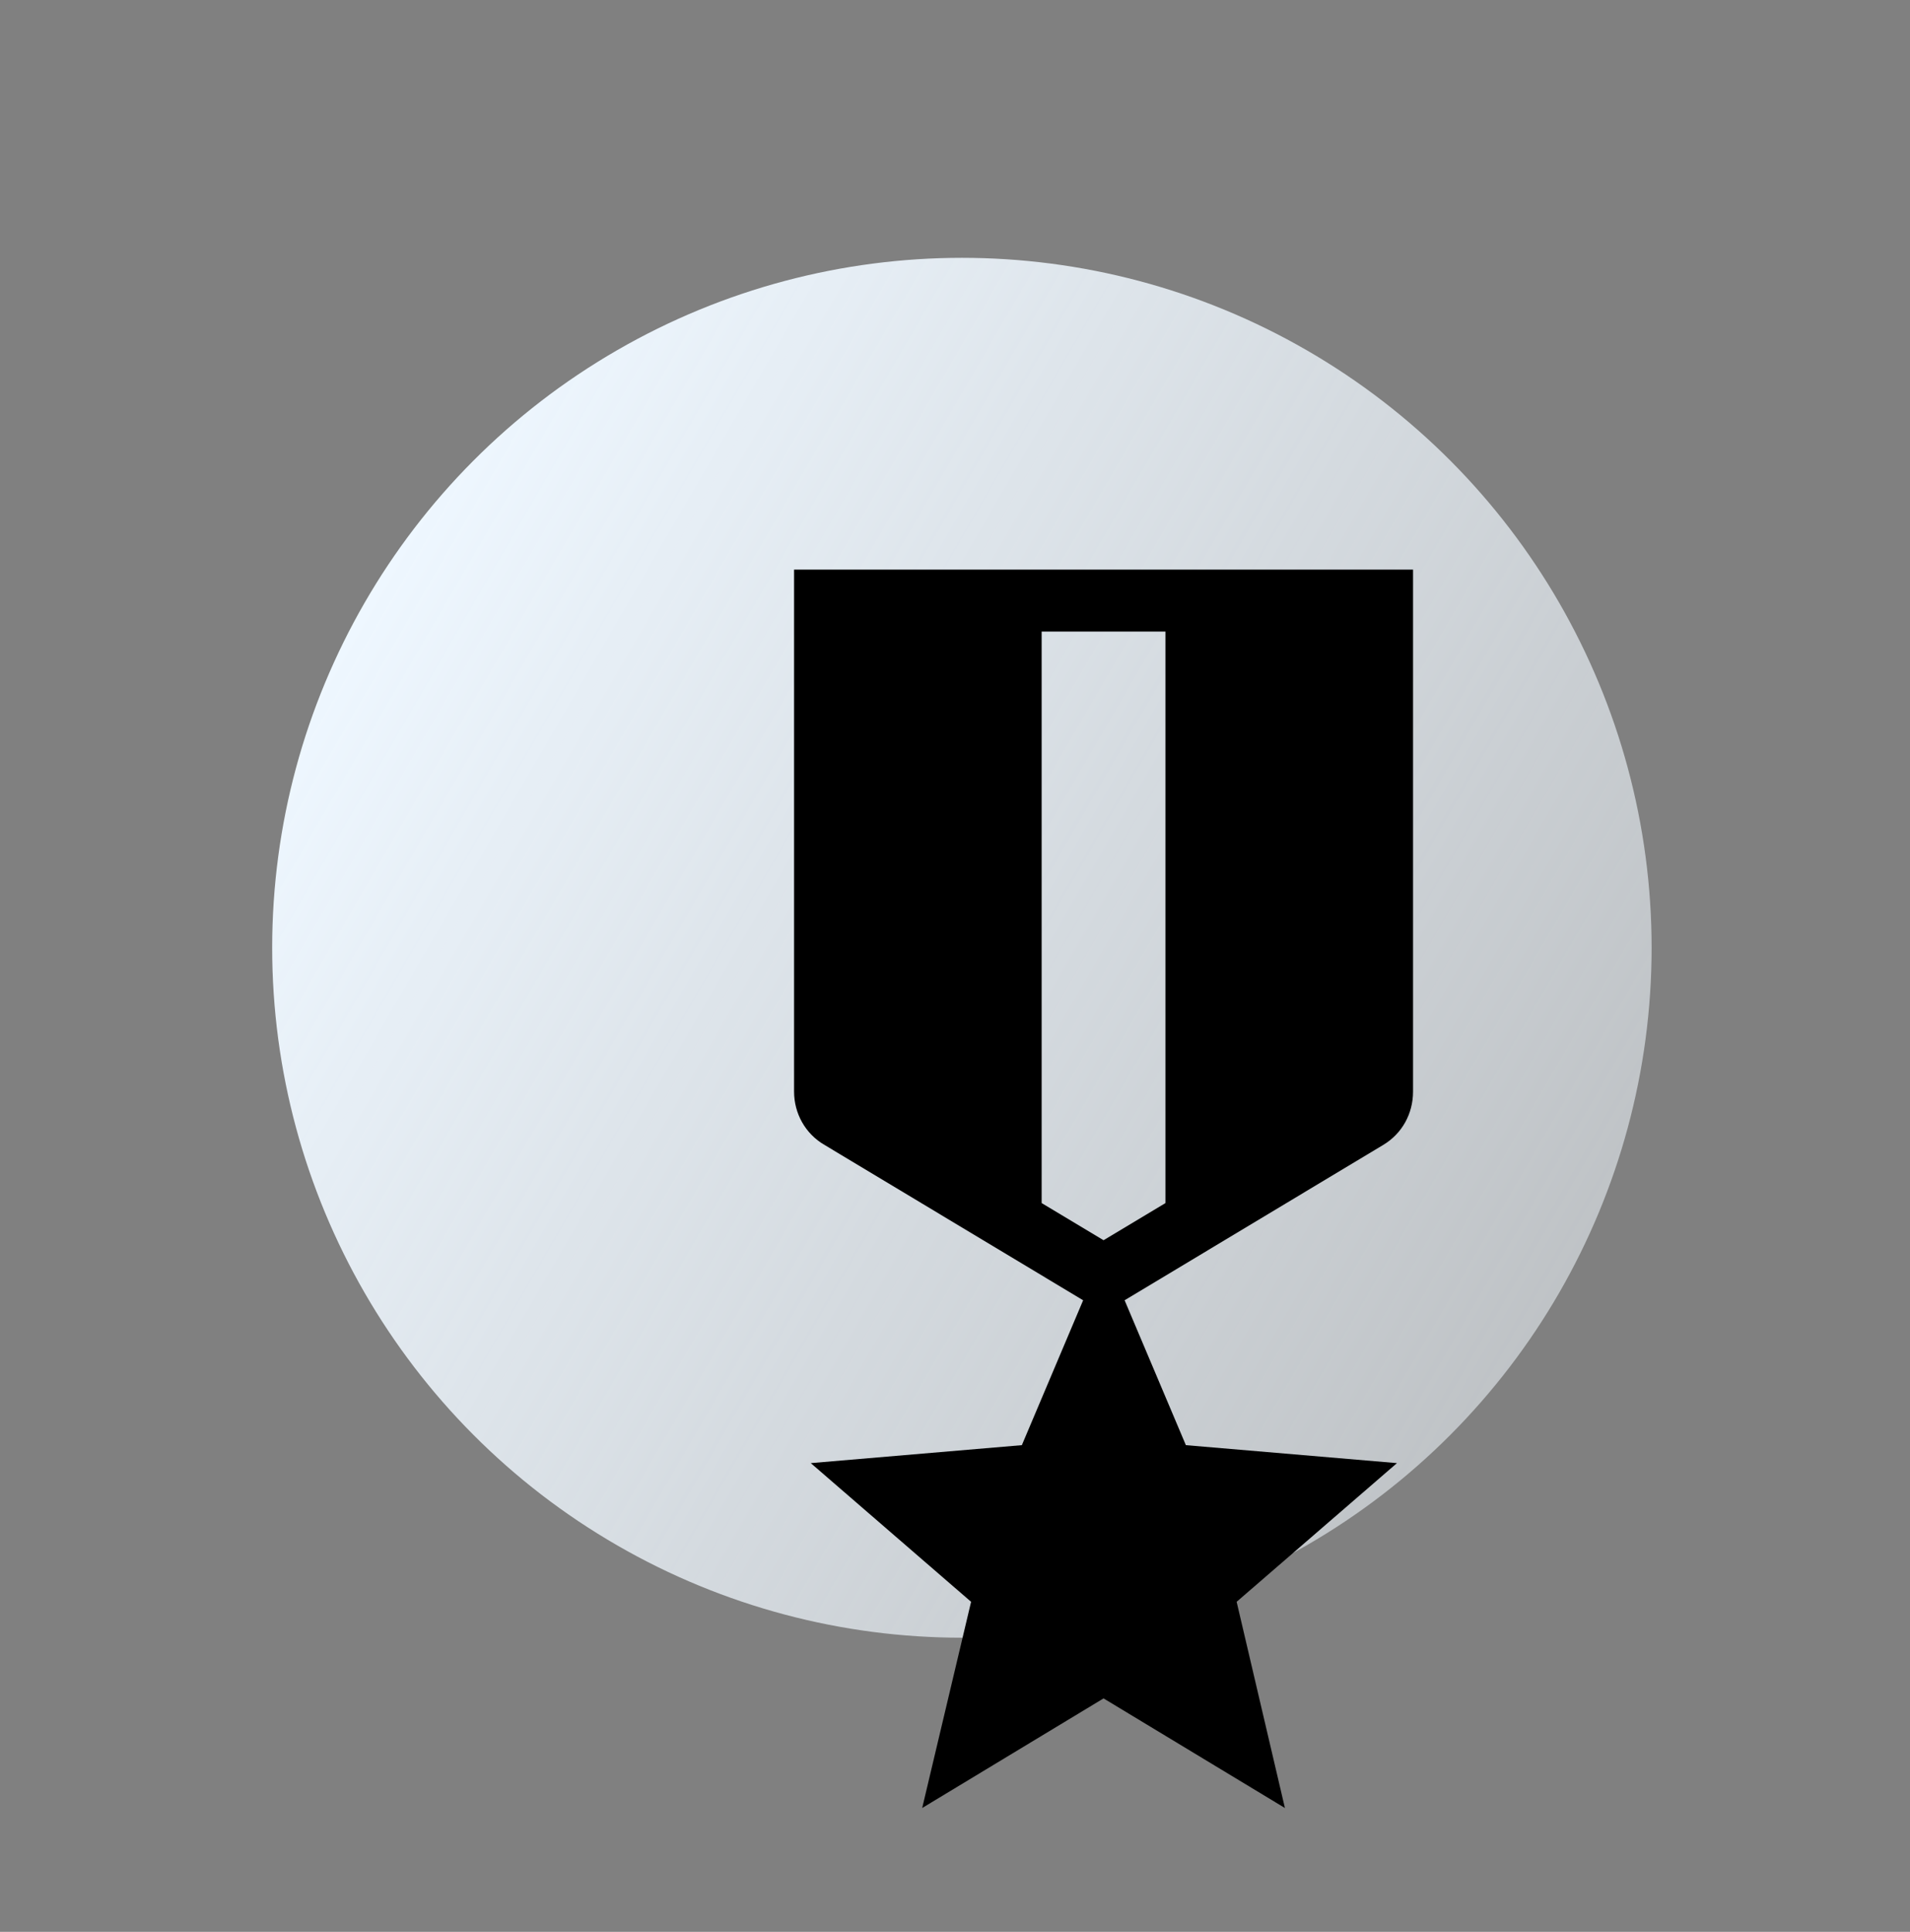
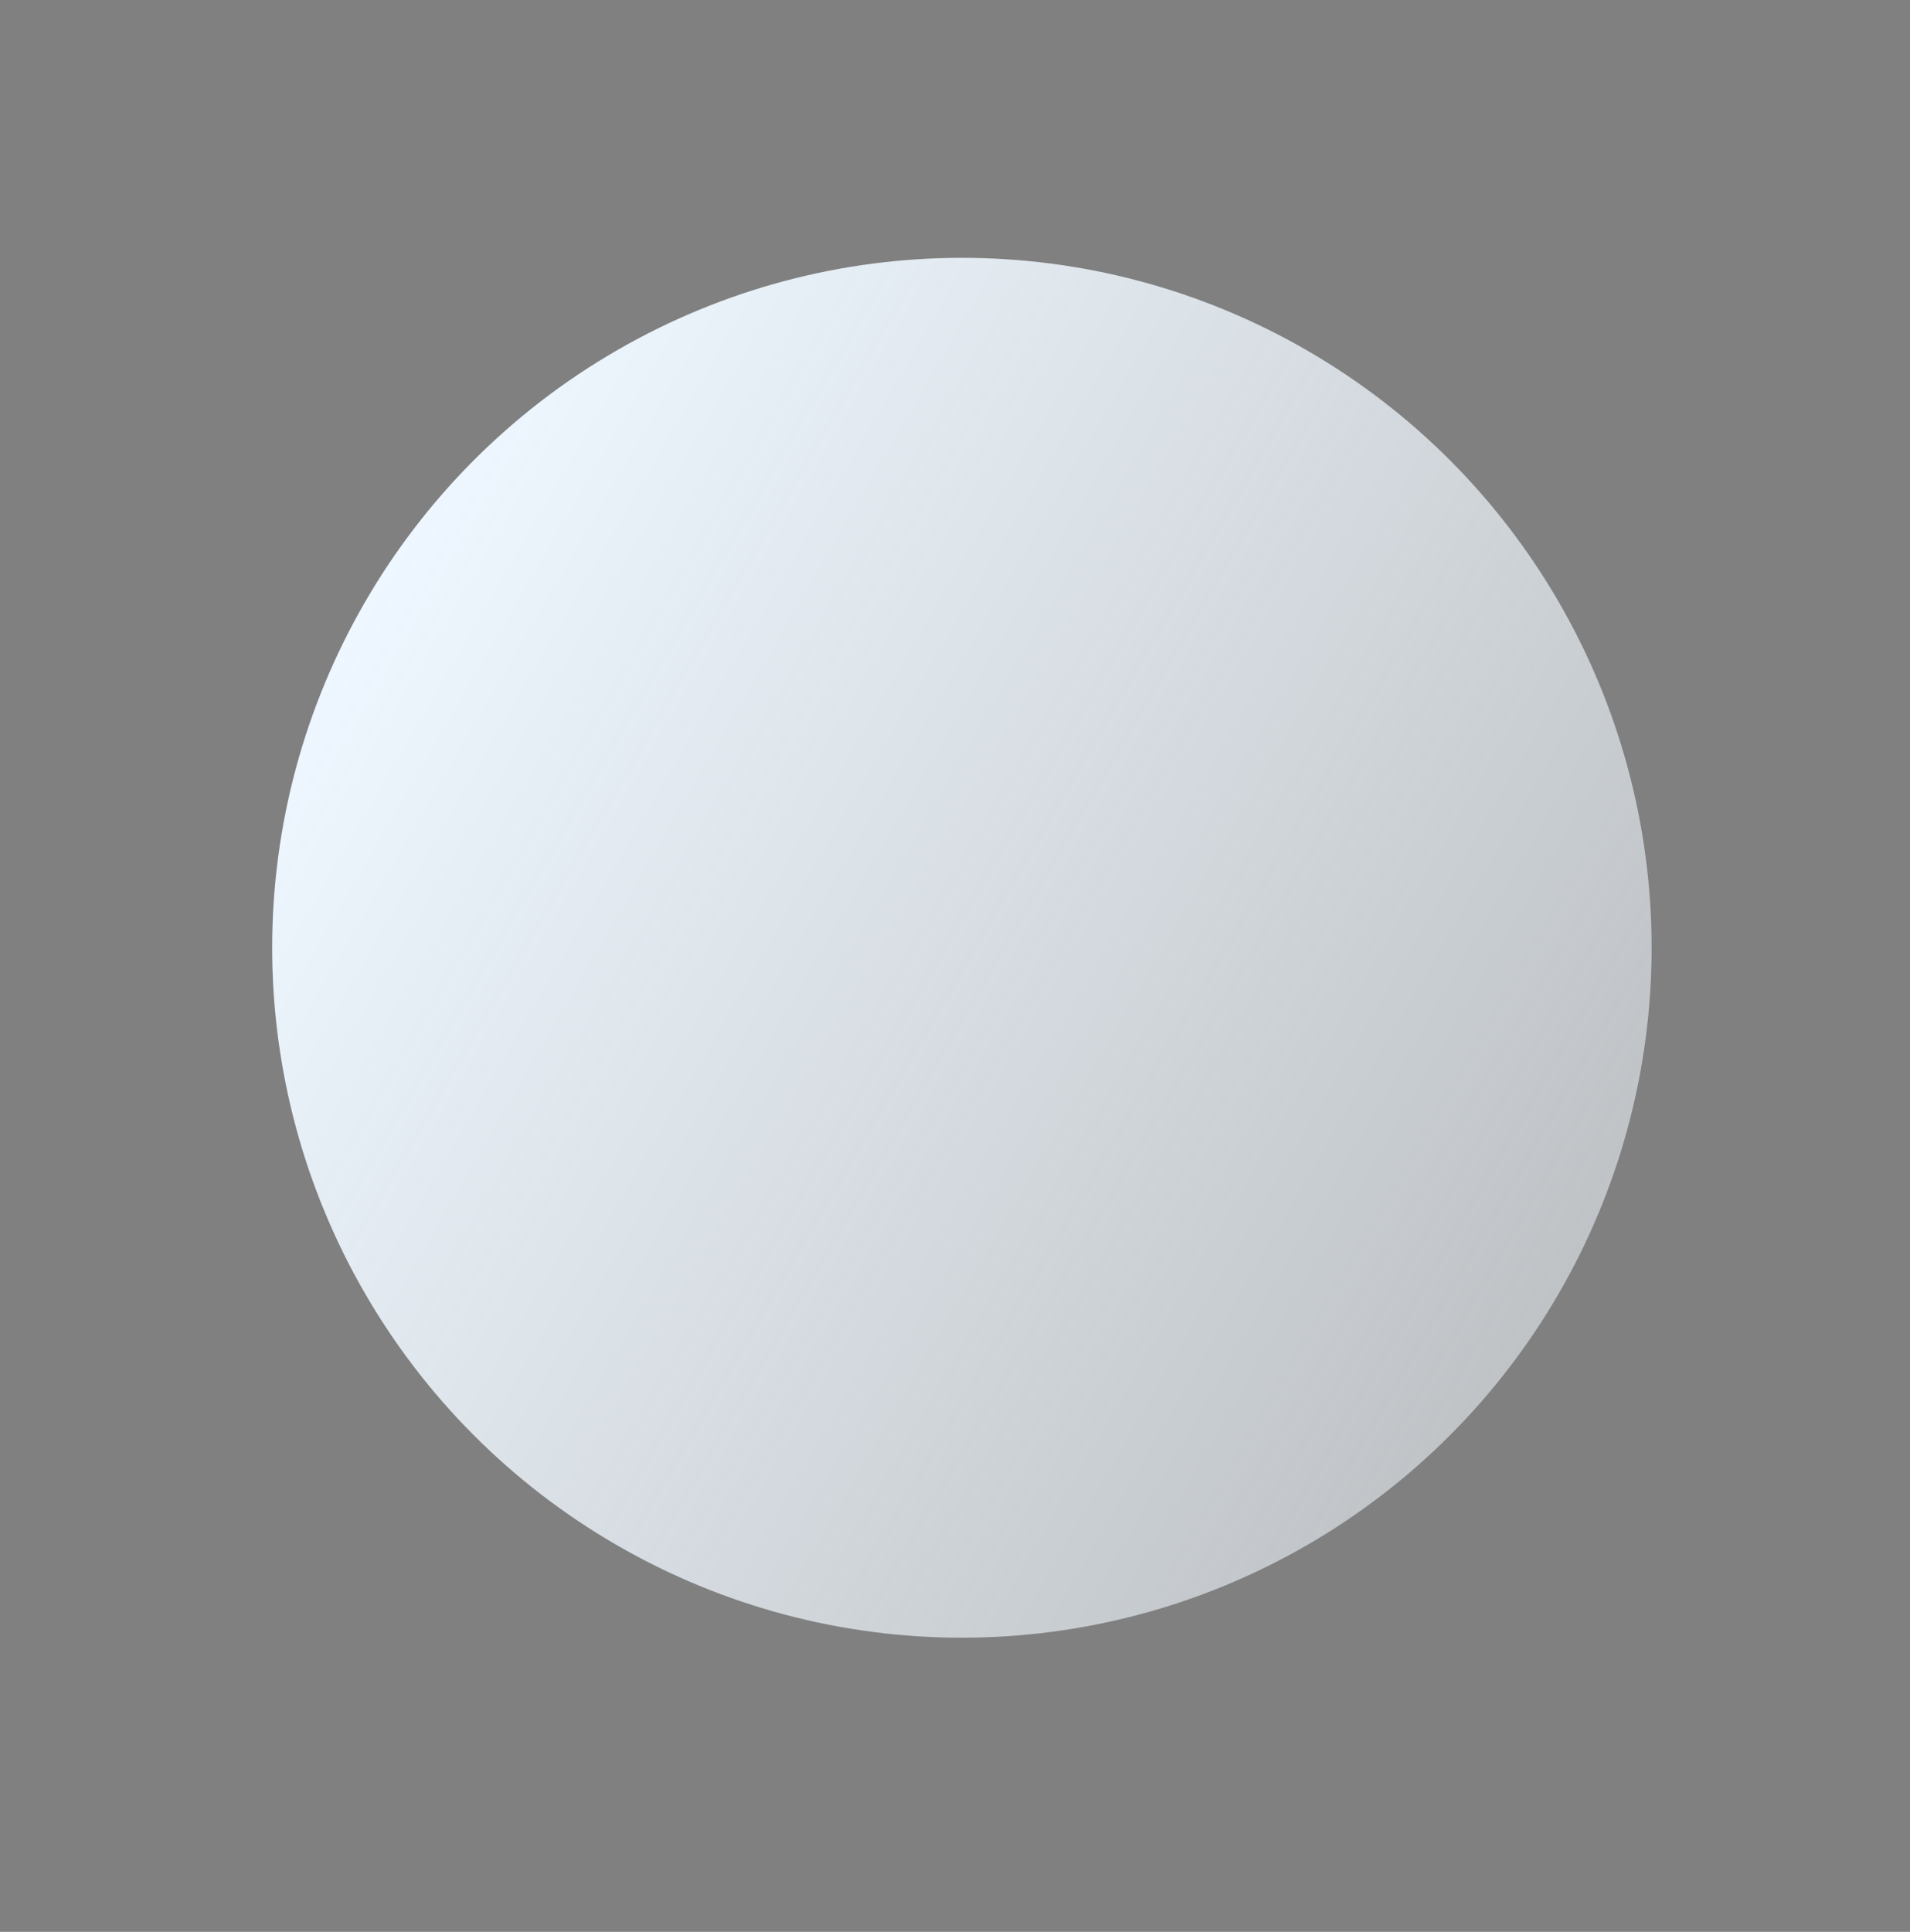
<svg xmlns="http://www.w3.org/2000/svg" width="90px" height="91px" viewBox="0 0 90 91" version="1.1">
  <rect x="0" y="0" width="90" height="91" fill="#808080" stroke="none" />
  <title>Group 8</title>
  <defs>
    <linearGradient x1="50%" y1="0%" x2="50%" y2="100%" id="linearGradient-1">
      <stop stop-color="#EEF7FF" offset="0%" />
      <stop stop-color="#F2F9FF" stop-opacity="0.55" offset="100%" />
    </linearGradient>
  </defs>
  <g id="Page-1" stroke="none" stroke-width="1" fill="none" fill-rule="evenodd">
    <g id="2.-Mission" transform="translate(-1039, -1735)">
      <g id="Group-8" transform="translate(1039.929, 1735.249)">
        <circle id="Oval" fill="url(#linearGradient-1)" transform="translate(44.396, 44.396) rotate(-60) translate(-44.396, -44.396) " cx="44.396" cy="44.396" r="32.5" />
        <g id="military_tech_black_24dp" transform="translate(16.071, 20.751)">
-           <rect id="Rectangle" x="0" y="0" width="70" height="70" />
-           <path d="M49.583,30.421 L49.583,5.833 L20.417,5.833 L20.417,30.421 C20.417,31.442 20.942,32.404 21.846,32.929 L34.038,40.25 L31.15,47.075 L21.204,47.921 L28.758,54.454 L26.454,64.167 L35,59.004 L43.546,64.167 L41.271,54.454 L48.825,47.921 L38.879,47.075 L35.992,40.25 L48.183,32.929 C49.058,32.404 49.583,31.471 49.583,30.421 Z M37.917,35.671 L35,37.421 L32.083,35.671 L32.083,8.75 L37.917,8.75 L37.917,35.671 Z" id="Shape" fill="#000000" fill-rule="nonzero" />
-         </g>
+           </g>
      </g>
    </g>
  </g>
</svg>